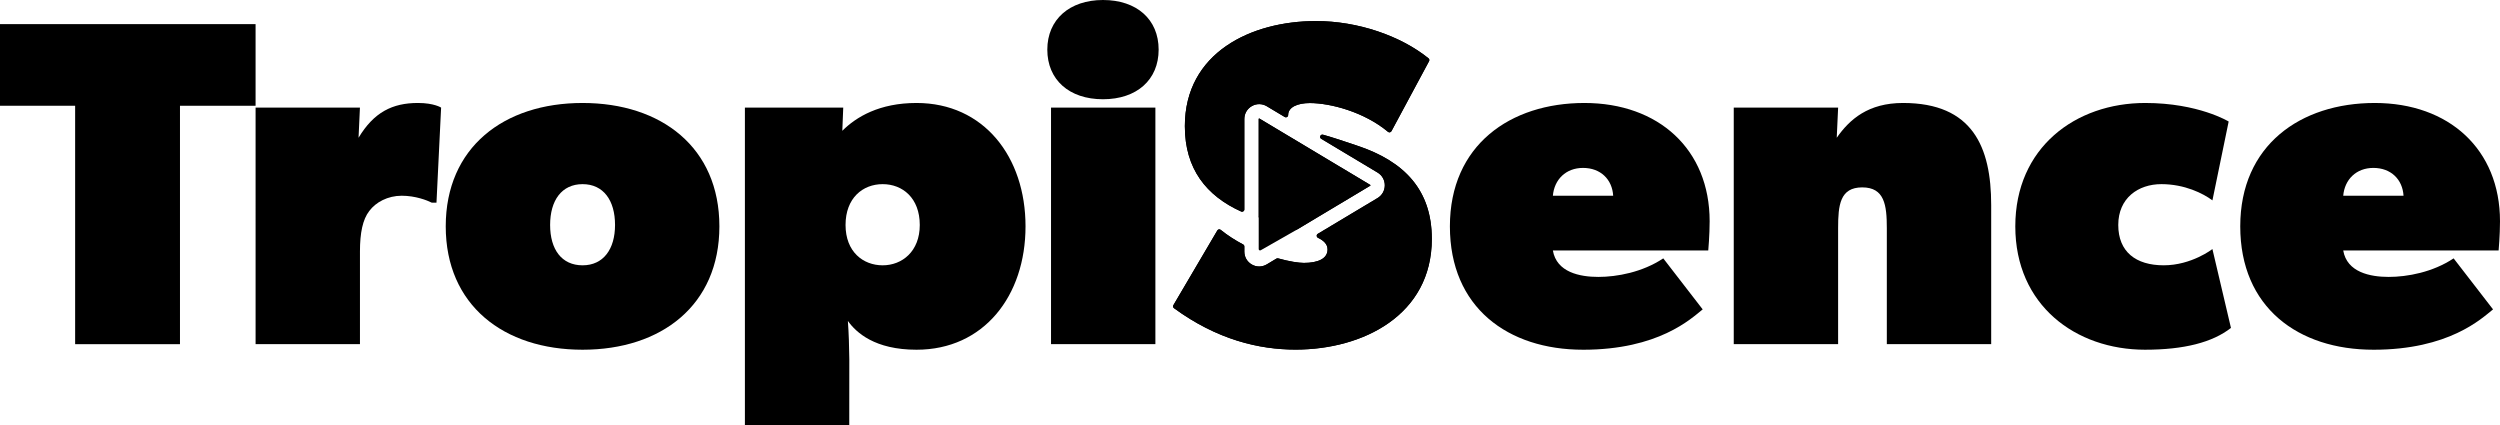
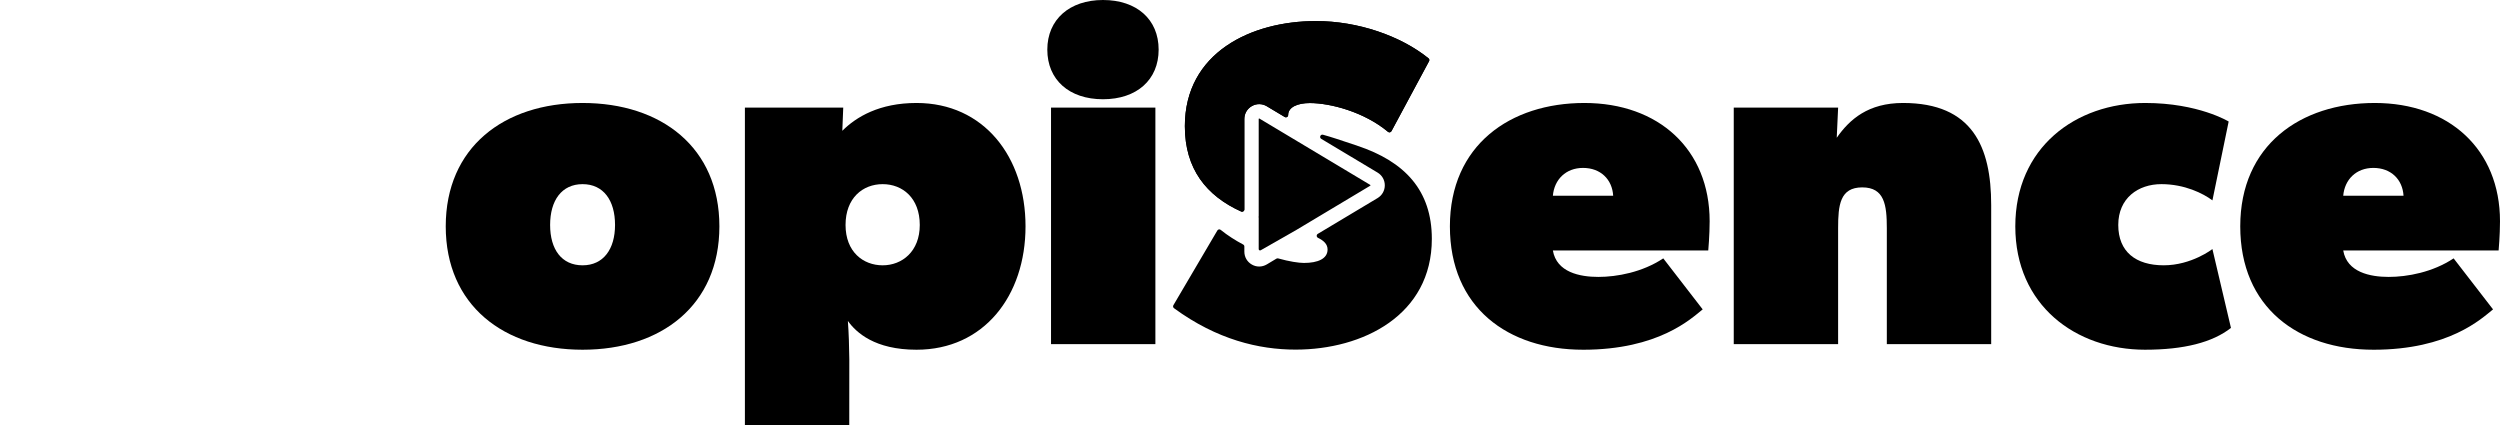
<svg xmlns="http://www.w3.org/2000/svg" viewBox="0 0 2000 340.27" data-name="Layer 1" id="Layer_1">
  <g>
    <path d="M1096.15,147.9l-88.59-53.04s-.11-.06-.2-.06c-.06,0-.13.01-.2.06-.2.11-.2.25-.2.34v78.02c0,.79.51,1.48,1.26,1.72l27.84,8.91c.49.16,1.03.1,1.48-.17l58.62-35.09c.08-.04.2-.11.2-.34s-.12-.3-.2-.34ZM1085.77,116.55l-17.06-5.65c-3.47-1.15-6.94-2.16-10.29-3.11-2.03-.58-3.23,2.2-1.42,3.29l45.06,26.98c3.62,2.17,5.78,5.98,5.78,10.2s-2.16,8.03-5.78,10.2l-47.82,28.63c-1.23.74-1.14,2.55.15,3.17,4.49,2.18,7.67,5,7.67,9.34,0,7.41-7.79,10.75-18.91,10.75-4.24,0-11.69-1.13-20.6-3.62-.48-.13-.99-.07-1.42.19l-7.66,4.59c-1.91,1.13-4,1.71-6.11,1.71s-4.02-.52-5.86-1.57c-3.77-2.14-6.02-6-6.02-10.34v-4.12c0-.67-.37-1.28-.96-1.59-6.2-3.28-12.33-7.17-17.97-11.71-.85-.69-2.12-.44-2.68.5l-35.17,59.78c-.47.8-.26,1.83.49,2.38,34.39,25.18,68.01,33.13,97.29,33.13,53.86,0,108.98-27.56,108.98-88.59,0-38.7-21.57-61.88-59.68-74.51ZM1052.78,16.84c-51.72,0-104.91,25.2-104.91,84.14,0,34.18,17.28,55.7,45.04,68.23,1.2.54,2.55-.33,2.55-1.65v-72.36c0-4.33,2.26-8.2,6.02-10.34,3.77-2.14,8.25-2.08,11.97.14l14.35,8.59c1.23.74,2.74-.18,2.73-1.62,0-.01,0-.03,0-.04,0-6.15,7.41-9.49,17.33-9.49,16.29,0,43.34,7,62.55,23.03.87.73,2.19.46,2.73-.54l30.11-56.02c.41-.76.23-1.71-.44-2.25-22.28-18.01-56.52-29.83-90.04-29.83Z" />
-     <path d="M1007.56,94.86l88.59,53.04c.08.04.2.11.2.34s-.12.3-.2.34l-58.62,35.09c-.45.27-.98.33-1.48.17l-27.84-8.91c-.75-.24-1.26-.93-1.26-1.72v-78.02c0-.09,0-.23.2-.34.08-.05.15-.06.2-.06.09,0,.15.04.2.06Z" />
-     <path d="M1145.45,191.05c0,61.04-55.12,88.59-108.98,88.59-29.28,0-62.9-7.95-97.29-33.13-.75-.55-.96-1.58-.49-2.38l35.17-59.78c.56-.94,1.82-1.19,2.68-.5,5.64,4.55,11.76,8.43,17.97,11.71.59.31.96.92.96,1.59v4.12c0,4.33,2.26,8.2,6.02,10.34,1.84,1.05,3.86,1.57,5.86,1.57s4.2-.57,6.11-1.71l7.66-4.59c.43-.25.94-.32,1.42-.19,8.92,2.5,16.37,3.62,20.6,3.62,11.12,0,18.91-3.33,18.91-10.75,0-4.34-3.18-7.16-7.67-9.34-1.29-.63-1.38-2.44-.15-3.17l47.82-28.63c3.62-2.17,5.78-5.98,5.78-10.2s-2.16-8.03-5.78-10.2l-45.06-26.98c-1.81-1.08-.61-3.86,1.42-3.29,3.35.95,6.82,1.97,10.29,3.11l17.06,5.65c38.11,12.62,59.68,35.81,59.68,74.51Z" />
    <path d="M947.88,100.98c0-58.94,53.18-84.14,104.91-84.14,33.52,0,67.76,11.82,90.04,29.83.67.54.85,1.49.44,2.25l-30.11,56.02c-.54,1-1.86,1.27-2.73.54-19.2-16.03-46.25-23.03-62.55-23.03-9.92,0-17.33,3.33-17.33,9.49,0,.01,0,.03,0,.04,0,1.43-1.5,2.35-2.73,1.62l-14.35-8.59c-3.72-2.22-8.2-2.28-11.97-.14-3.77,2.14-6.02,6-6.02,10.34v72.36c0,1.31-1.36,2.19-2.55,1.65-27.76-12.54-45.04-34.05-45.04-68.23Z" />
    <path d="M1006.96,173.23v26.04c0,.83.89,1.35,1.61.94l28.96-16.52" />
  </g>
-   <path d="M0,84.6V19.3h204.46v65.31h-60.48v190.73H60.11V84.6H0Z" />
-   <path d="M287.95,86.09l-1.11,24.12c12.25-20.41,27.09-27.83,47.5-27.83,12.99,0,18.55,3.71,18.55,3.71l-3.71,76.07h-3.71c-3.71-1.86-12.99-5.57-24.12-5.57s-20.78,5.2-25.97,12.25c-5.19,6.68-7.42,17.44-7.42,32.28v74.21h-83.49V86.09h83.49Z" />
  <path d="M466.05,82.38c63.08,0,109.46,35.62,109.46,98.7s-46.38,98.7-109.46,98.7-109.46-35.62-109.46-98.7,46.38-98.7,109.46-98.7ZM492.03,179.97c0-19.67-9.28-32.65-25.97-32.65s-25.97,12.99-25.97,32.65,9.28,32.28,25.97,32.28,25.97-12.99,25.97-32.28Z" />
  <path d="M674.59,86.09l-.74,18.55c11.13-11.13,29.69-22.26,59.37-22.26,53.8,0,87.2,43.04,87.2,98.7s-33.4,98.7-87.2,98.7c-33.4,0-48.24-13.73-54.92-23.01.75,10.09,1.02,20.49,1.15,30.59l-.04,52.9h-83.49V86.09h78.67ZM735.82,179.97c0-21.52-13.73-32.65-29.69-32.65s-29.69,11.13-29.69,32.65,14.1,32.28,29.69,32.28,29.69-11.13,29.69-32.28Z" />
  <path d="M882.38,0c27.09,0,44.53,15.58,44.53,39.7s-17.44,39.7-44.53,39.7-44.53-15.59-44.53-39.7S855.66,0,882.38,0ZM924.31,86.09v189.24h-83.49V86.09h83.49Z" />
  <path d="M1266.42,279.78c-60.11,0-106.5-33.77-106.5-98.7s48.24-98.7,107.61-98.7,100.19,37.11,100.19,94.62c0,11.13-1.11,23.38-1.11,23.38h-124.31c2.97,17.44,21.52,21.15,36.36,21.15s35.25-3.71,51.95-14.84l31.54,40.82c-9.28,7.42-35.25,32.28-95.73,32.28ZM1266.42,134.33c-13.73,0-23.01,9.28-24.12,22.26h48.24c-.74-12.99-10.02-22.26-24.12-22.26Z" />
  <path d="M1470.5,86.09l-1.11,24.12c10.39-14.84,25.23-27.83,53.06-27.83,55.66,0,70.5,35.25,70.5,81.63v111.32h-83.49v-92.77c0-18.55-1.86-32.65-19.67-32.65s-19.3,14.1-19.3,32.65v92.77h-83.49V86.09h83.49Z" />
  <path d="M1716.14,279.78c-55.66,0-103.9-35.62-103.9-98.7s48.24-98.7,103.9-98.7c42.67,0,66.79,14.84,66.79,14.84l-12.99,63.08c-7.42-5.57-22.26-12.99-40.82-12.99s-34.51,11.13-34.51,32.65,14.1,32.28,36.36,32.28,38.96-12.99,38.96-12.99l14.84,63.08c-14.84,11.63-37.73,17.44-68.65,17.44Z" />
-   <path d="M1898.7,279.78c-60.11,0-106.5-33.77-106.5-98.7s48.24-98.7,107.61-98.7,100.19,37.11,100.19,94.62c0,11.13-1.11,23.38-1.11,23.38h-124.31c2.97,17.44,21.52,21.15,36.36,21.15s35.25-3.71,51.95-14.84l31.54,40.82c-9.28,7.42-35.25,32.28-95.73,32.28ZM1898.7,134.33c-13.73,0-23.01,9.28-24.12,22.26h48.24c-.74-12.99-10.02-22.26-24.12-22.26Z" />
+   <path d="M1898.7,279.78c-60.11,0-106.5-33.77-106.5-98.7s48.24-98.7,107.61-98.7,100.19,37.11,100.19,94.62c0,11.13-1.11,23.38-1.11,23.38h-124.31c2.97,17.44,21.52,21.15,36.36,21.15s35.25-3.71,51.95-14.84l31.54,40.82c-9.28,7.42-35.25,32.28-95.73,32.28ZM1898.7,134.33c-13.73,0-23.01,9.28-24.12,22.26h48.24c-.74-12.99-10.02-22.26-24.12-22.26" />
</svg>